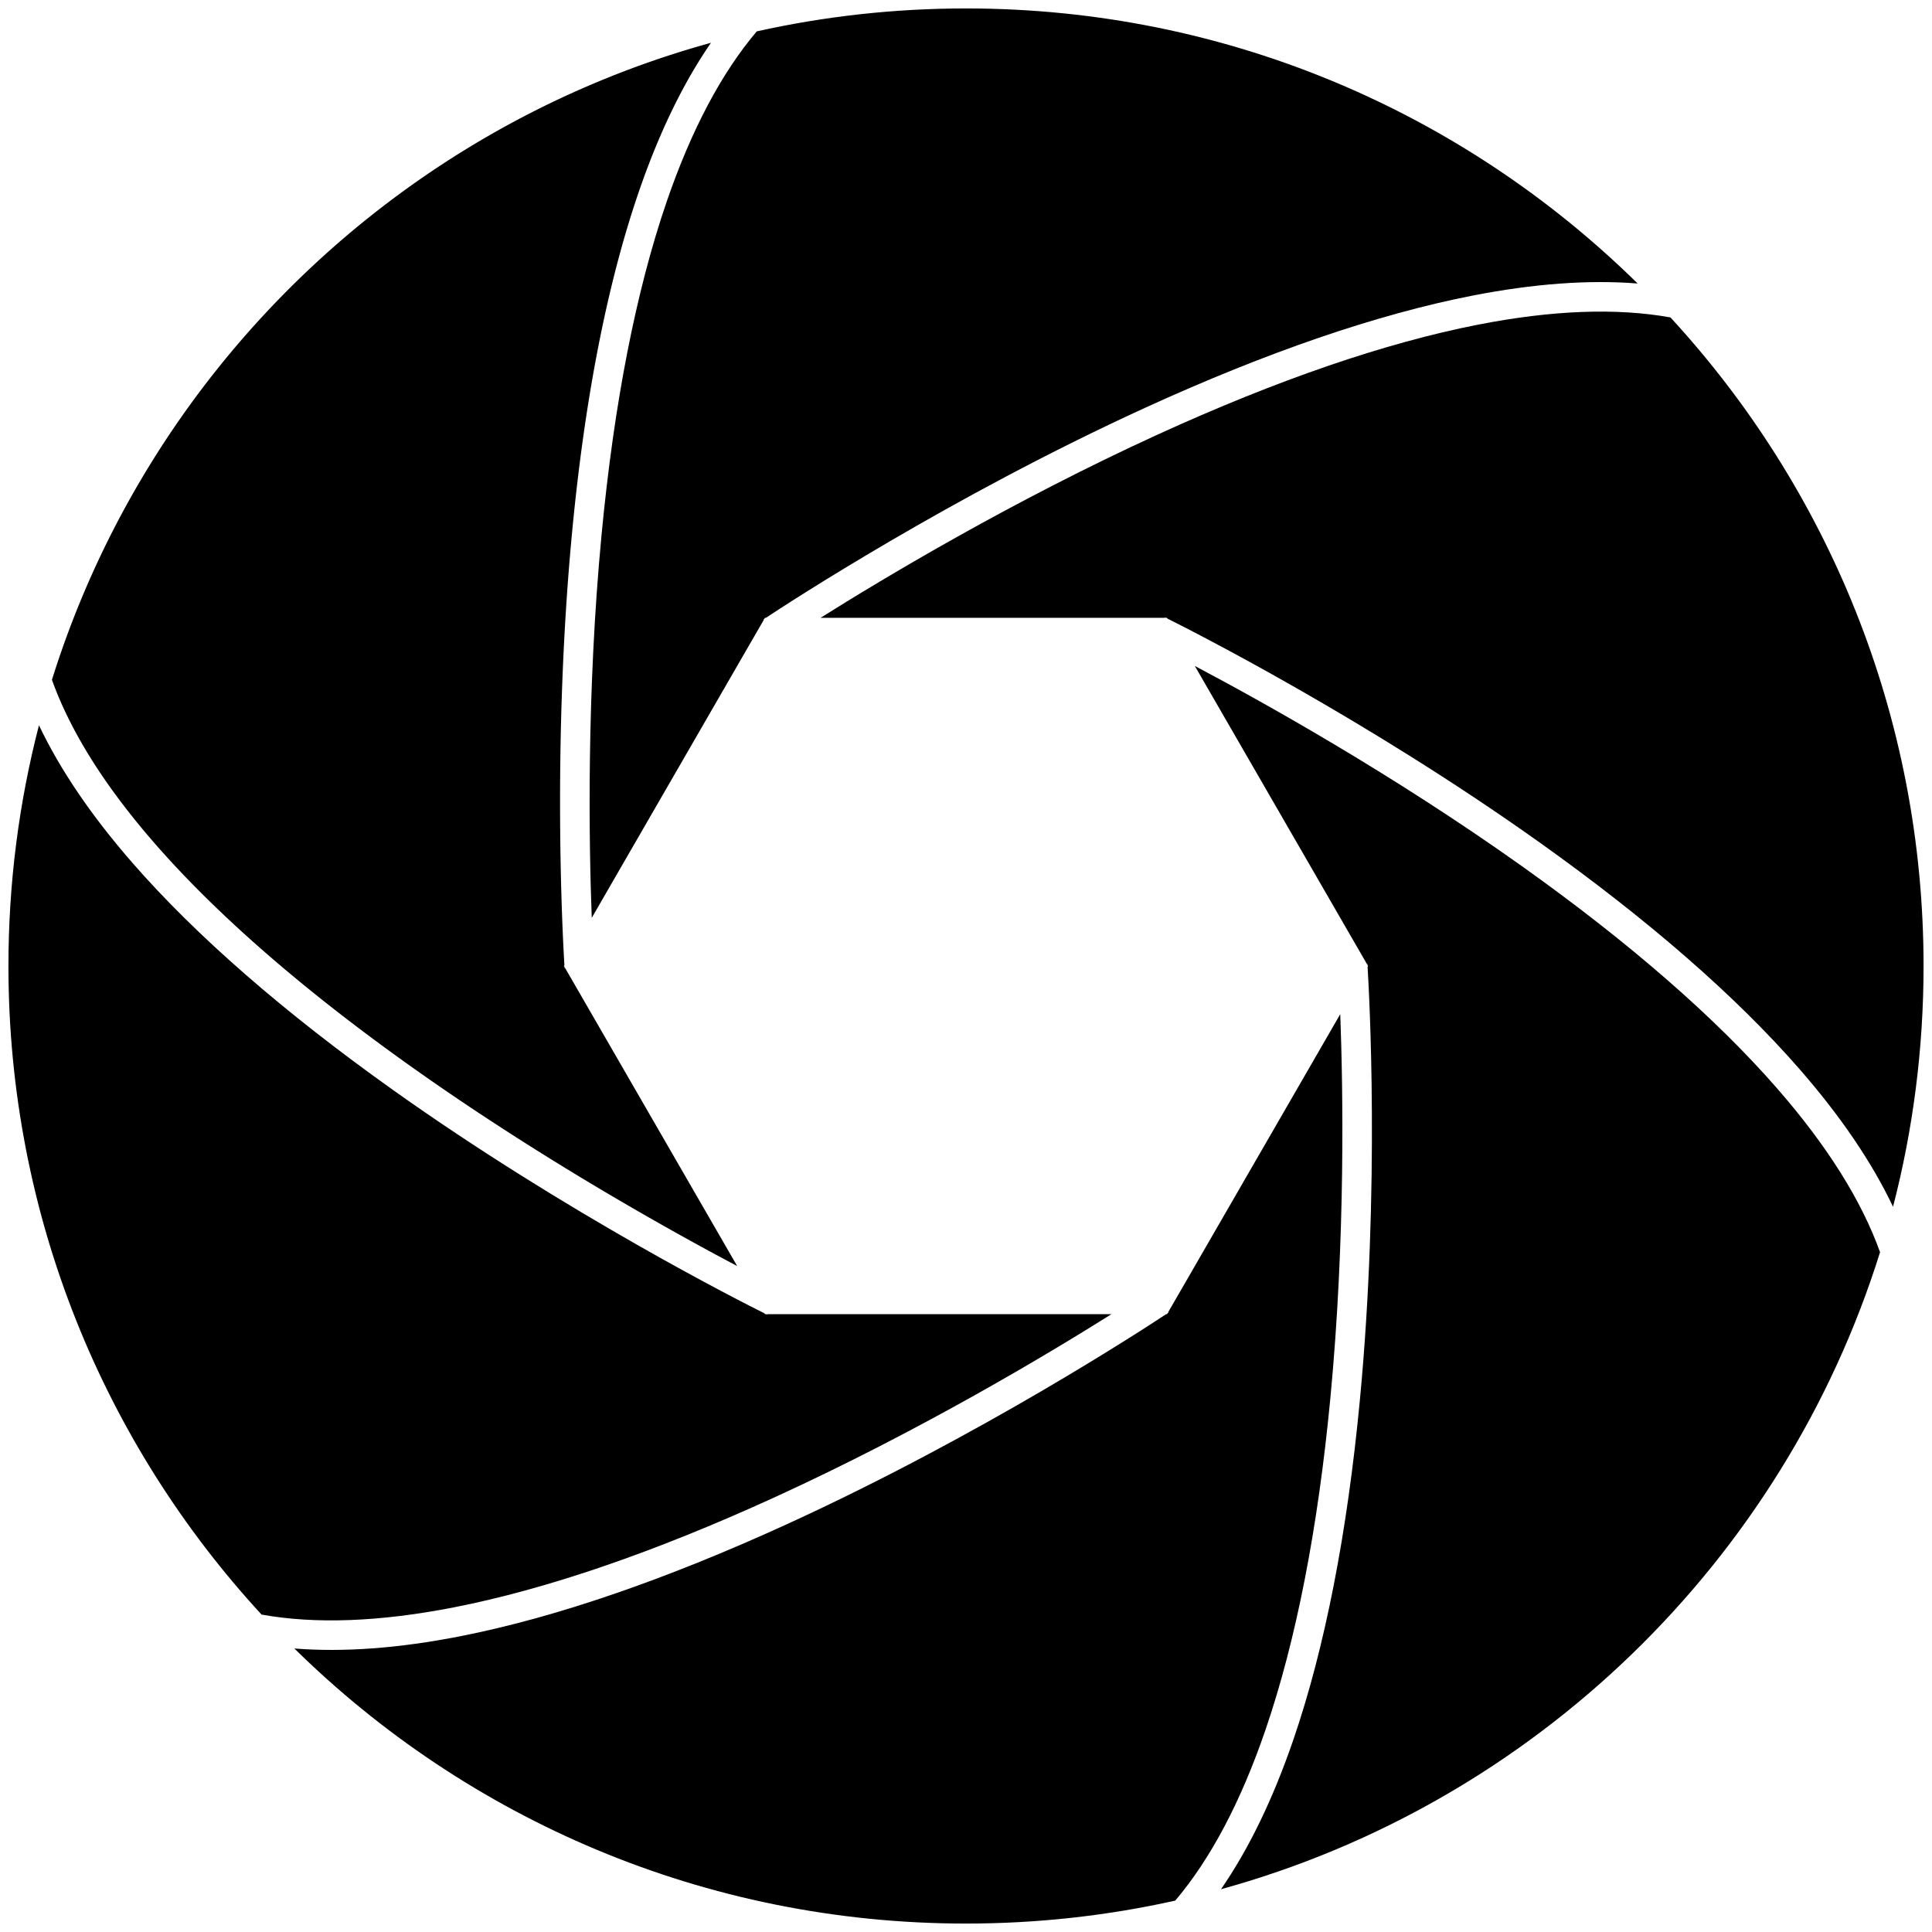
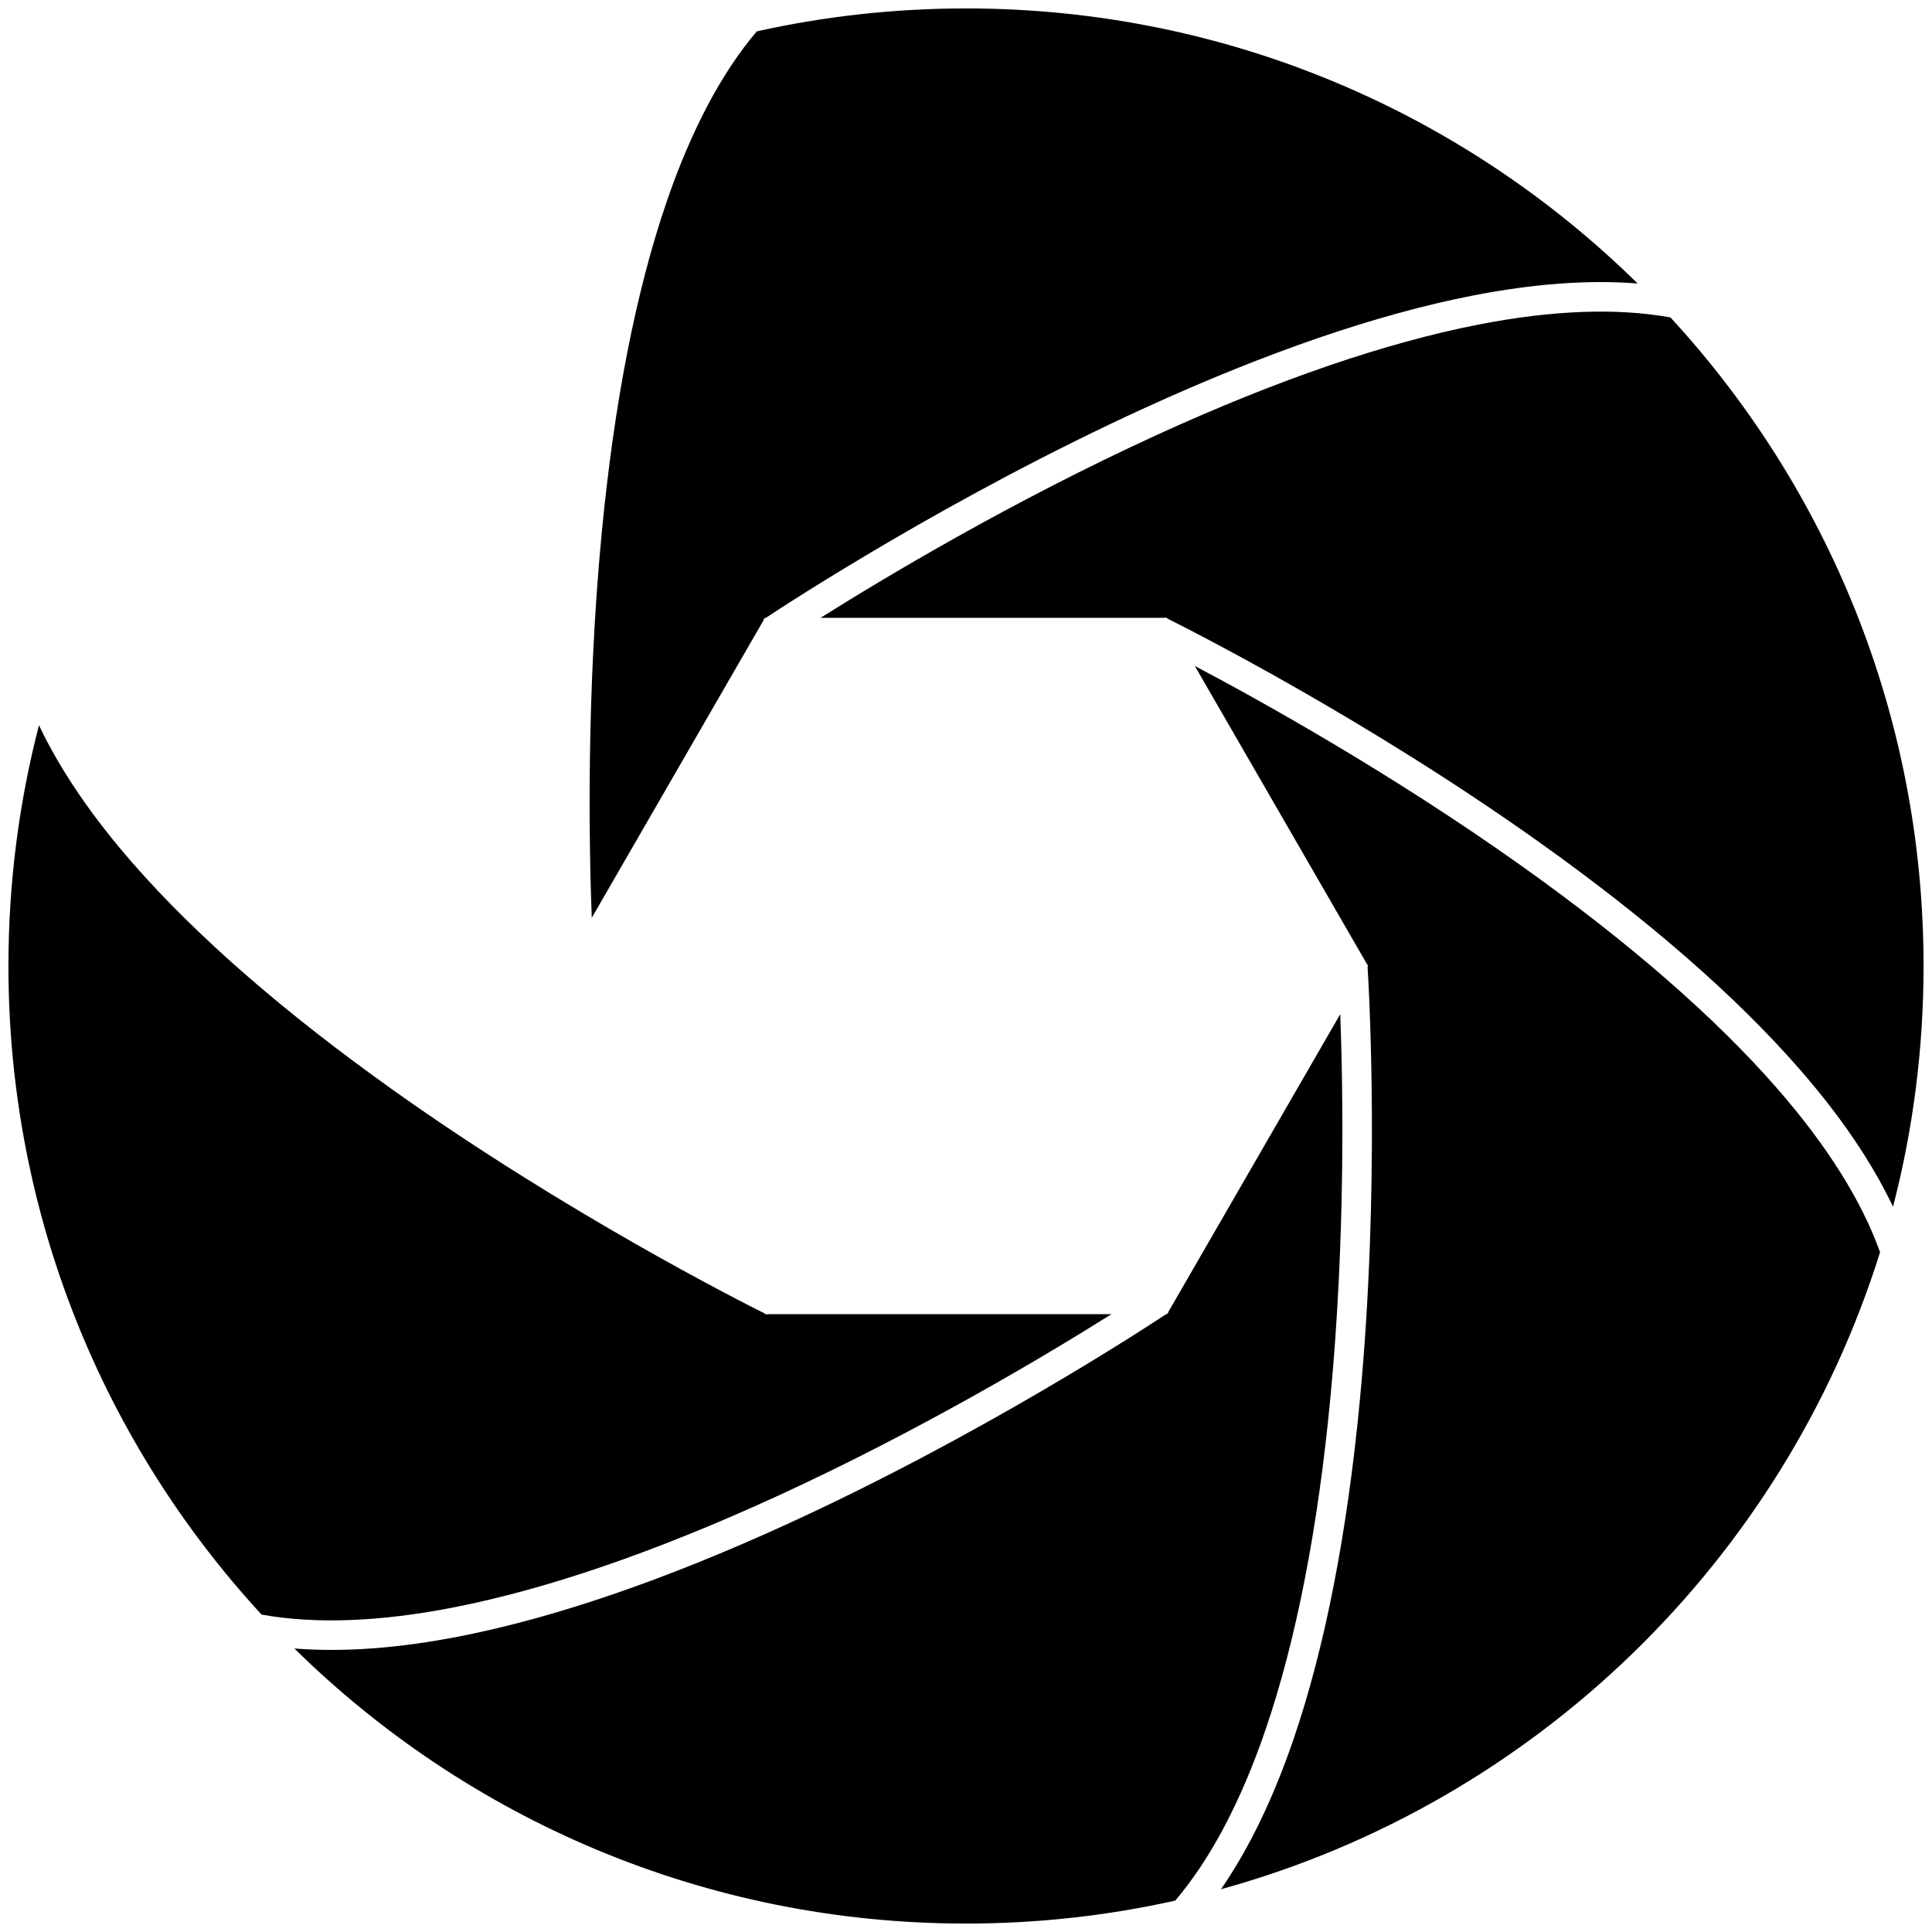
<svg xmlns="http://www.w3.org/2000/svg" viewBox="0 0 1614.1 1614.1">
  <path d="M1111.492 1167.712c12.699-133.313 10.56-258.618 8.226-320.423l-143.796 249.063.211.314c-.049.033-.267.18-.64.428l-.493.854h-.792c-17.706 11.733-154.607 101.311-316.72 175.423-101.926 46.596-193.854 78.116-273.233 93.686-51.269 10.056-97.47 13.434-138.33 10.185 144.398 142.115 342.517 229.808 561.125 229.808 60.05 0 118.548-6.63 174.817-19.173 29.582-34.931 54.808-82.6 75.345-142.53 25.58-74.65 43.842-168.059 54.28-277.635zM639.1 516.152h.792C657.6 504.418 794.5 414.841 956.612 340.729c101.926-46.596 193.854-78.116 273.233-93.686 51.27-10.056 97.47-13.434 138.33-10.185C1223.778 94.743 1025.658 7.05 807.05 7.05c-60.049 0-118.547 6.63-174.817 19.173-29.582 34.931-54.808 82.6-75.345 142.53-25.58 74.65-43.842 168.059-54.28 277.635-12.699 133.314-10.559 258.618-8.226 320.423l143.796-249.063-.211-.314c.049-.033.267-.18.64-.428l.493-.854z" />
  <path d="M1234.75 271.256c-77.438 15.17-167.464 46.06-267.579 91.809-121.802 55.659-229.249 120.164-281.607 153.087h287.593l.166-.34.69.34H975l.396.686c19.015 9.468 165.042 83.238 310.282 186.577 91.315 64.971 164.577 128.823 217.75 189.783 34.431 39.473 60.5 77.89 78.118 114.989 16.643-64.267 25.504-131.667 25.504-201.137 0-209.038-80.185-399.341-211.462-541.855-44.988-8.097-98.791-6.096-160.838 6.06z" />
  <path d="M1484.912 909.552c-51.858-59.478-123.622-121.998-213.299-185.826-109.103-77.654-218.69-138.453-273.381-167.335l143.797 249.063.377-.026.051.768.493.854-.396.686c1.308 21.201 10.435 184.55-6.44 362-10.608 111.567-29.275 206.94-55.481 283.468-16.97 49.555-37.205 91.341-60.524 125.148 261.822-72.164 469.852-274.058 550.594-532.208-15.454-43.107-44.133-88.814-85.791-136.592zM379.35 1342.844c77.438-15.17 167.464-46.06 267.579-91.809 121.802-55.659 229.25-120.164 281.607-153.087H640.943l-.166.34c-.053-.026-.29-.141-.69-.34h-.987l-.396-.686c-19.015-9.467-165.042-83.238-310.281-186.576-91.316-64.972-164.578-128.824-217.75-189.783-34.432-39.473-60.502-77.891-78.12-114.99C15.912 670.182 7.05 737.58 7.05 807.05c0 209.039 80.185 399.342 211.462 541.856 44.988 8.097 98.791 6.095 160.838-6.062z" />
-   <path d="M129.189 704.548c51.857 59.478 123.62 121.998 213.298 185.826 109.103 77.654 218.69 138.453 273.381 167.335L472.071 808.646l-.377.026a232.36 232.36 0 01-.05-.768l-.494-.854.396-.686c-1.308-21.2-10.435-184.55 6.44-362 10.608-111.567 29.275-206.94 55.481-283.468 16.97-49.555 37.205-91.341 60.524-125.148C332.17 107.912 124.14 309.806 43.397 567.956c15.454 43.107 44.133 88.814 85.792 136.592z" />
</svg>